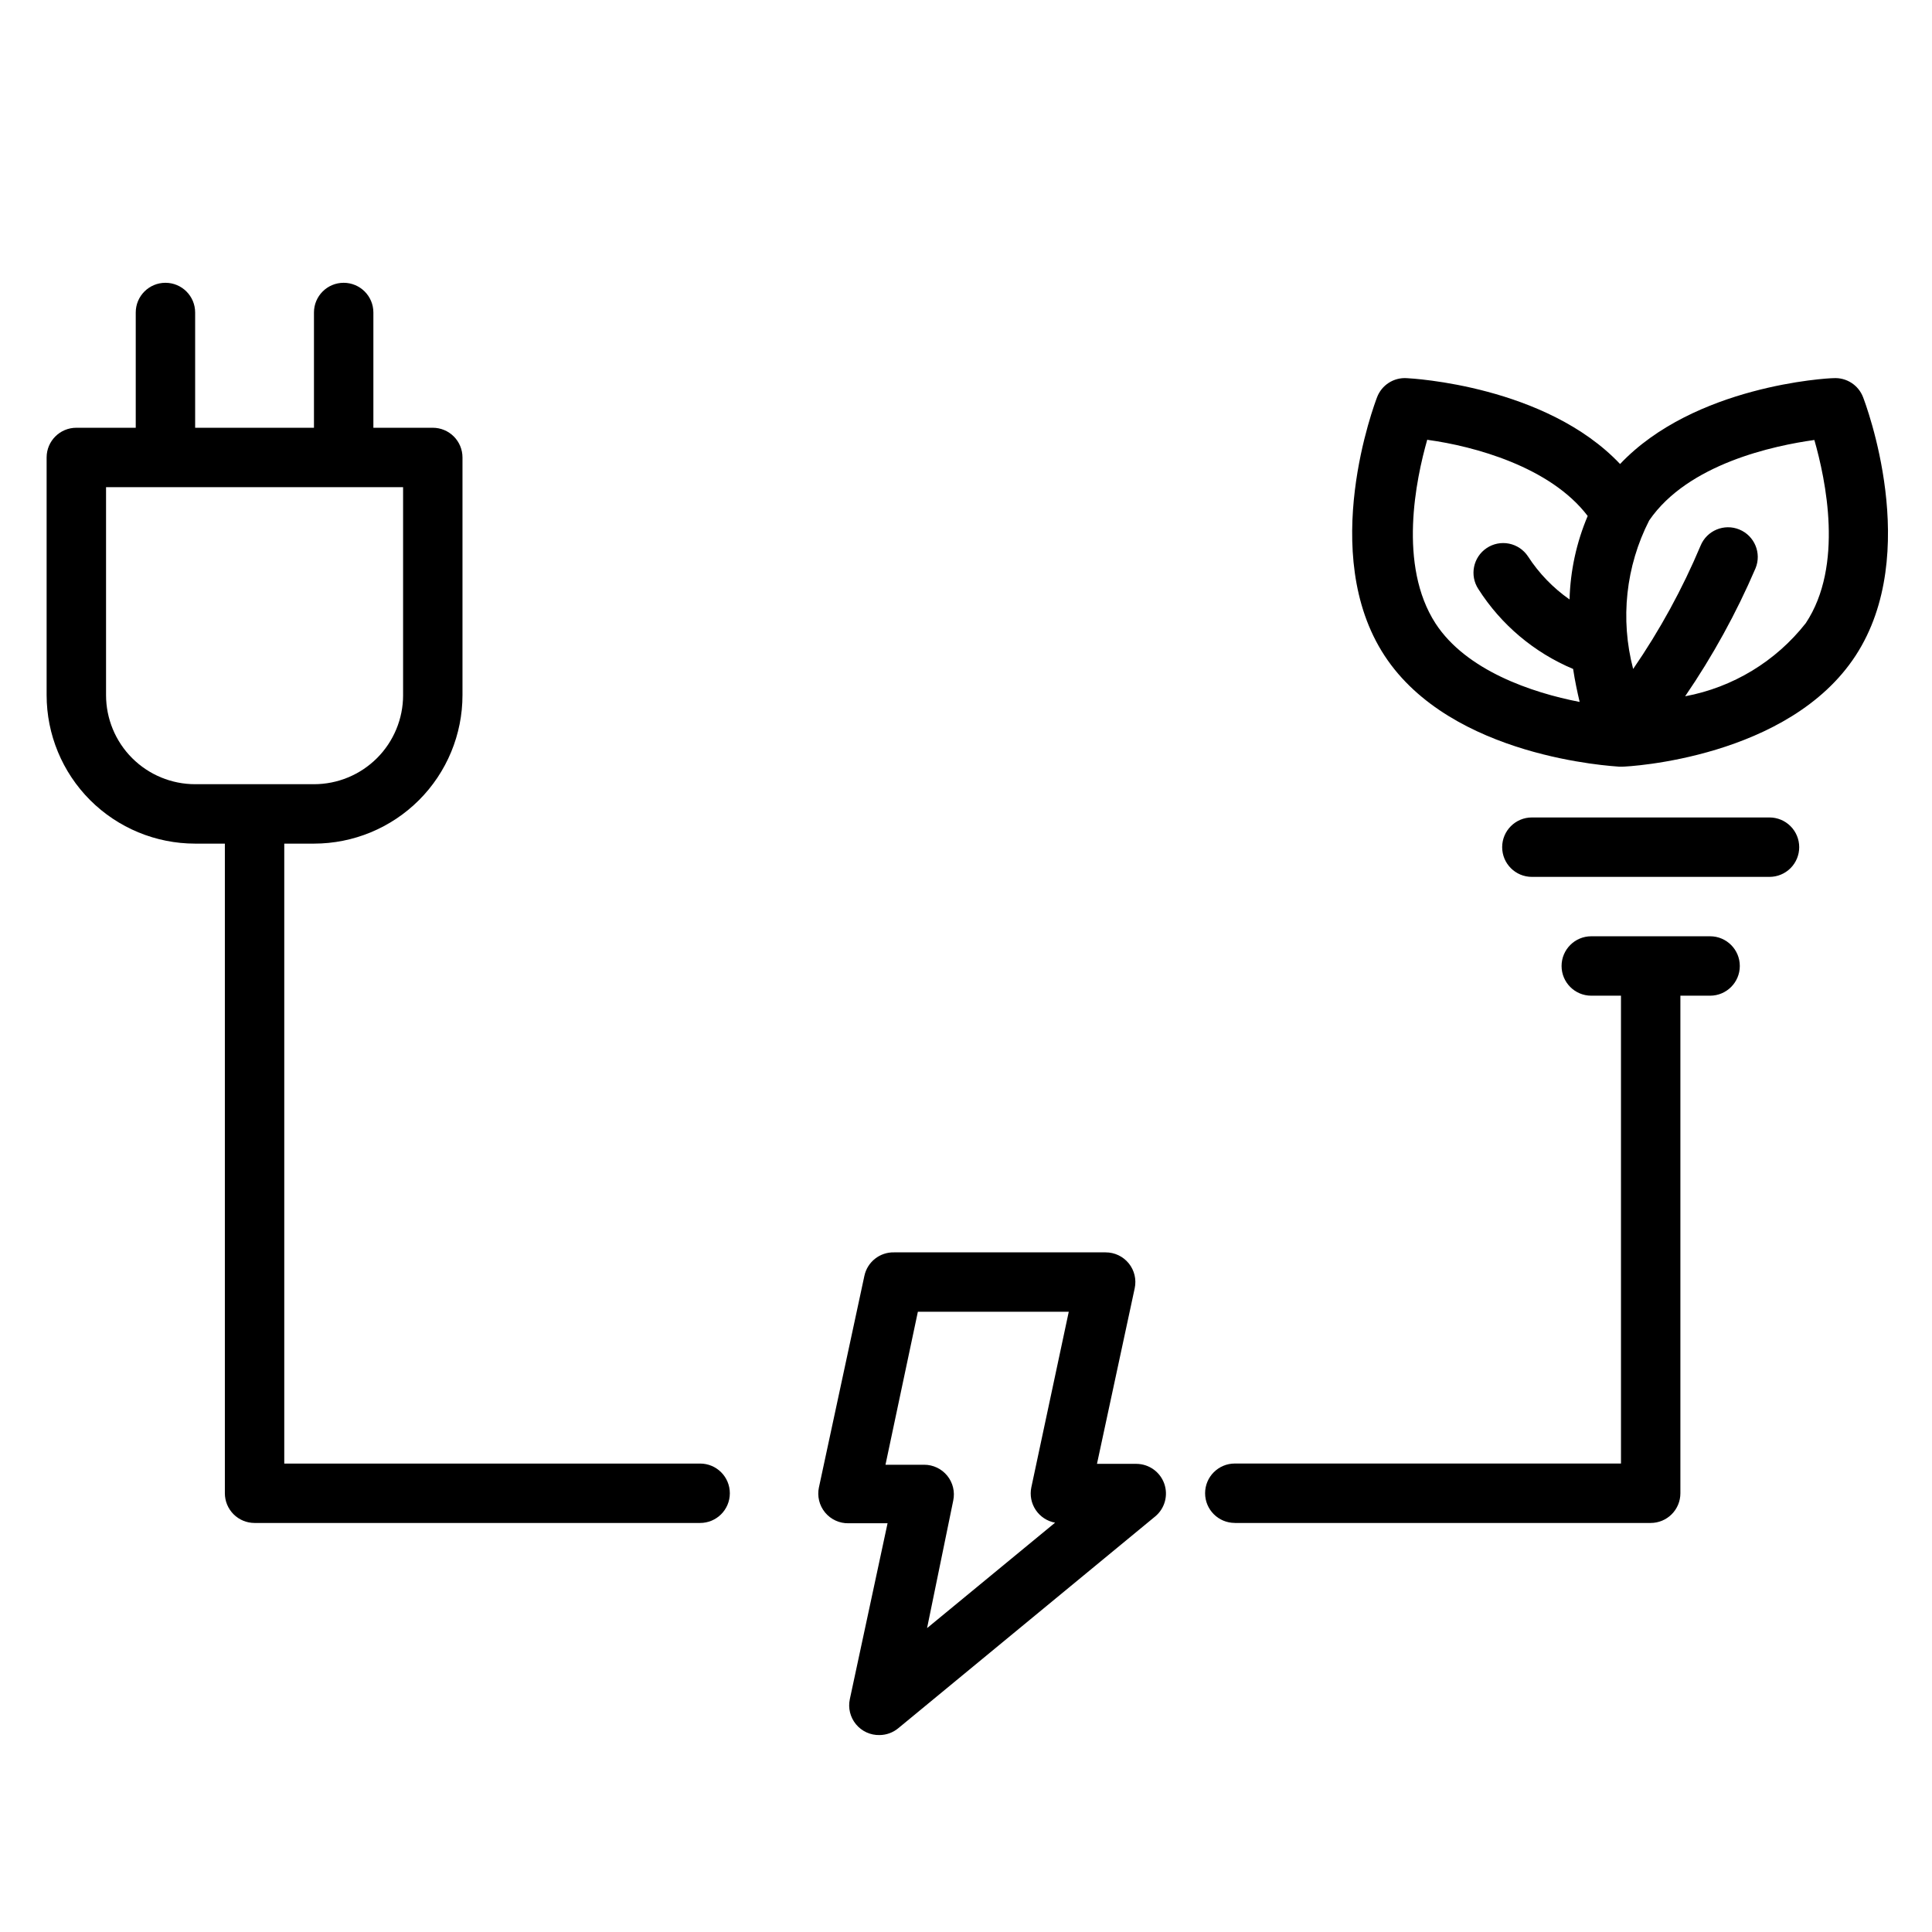
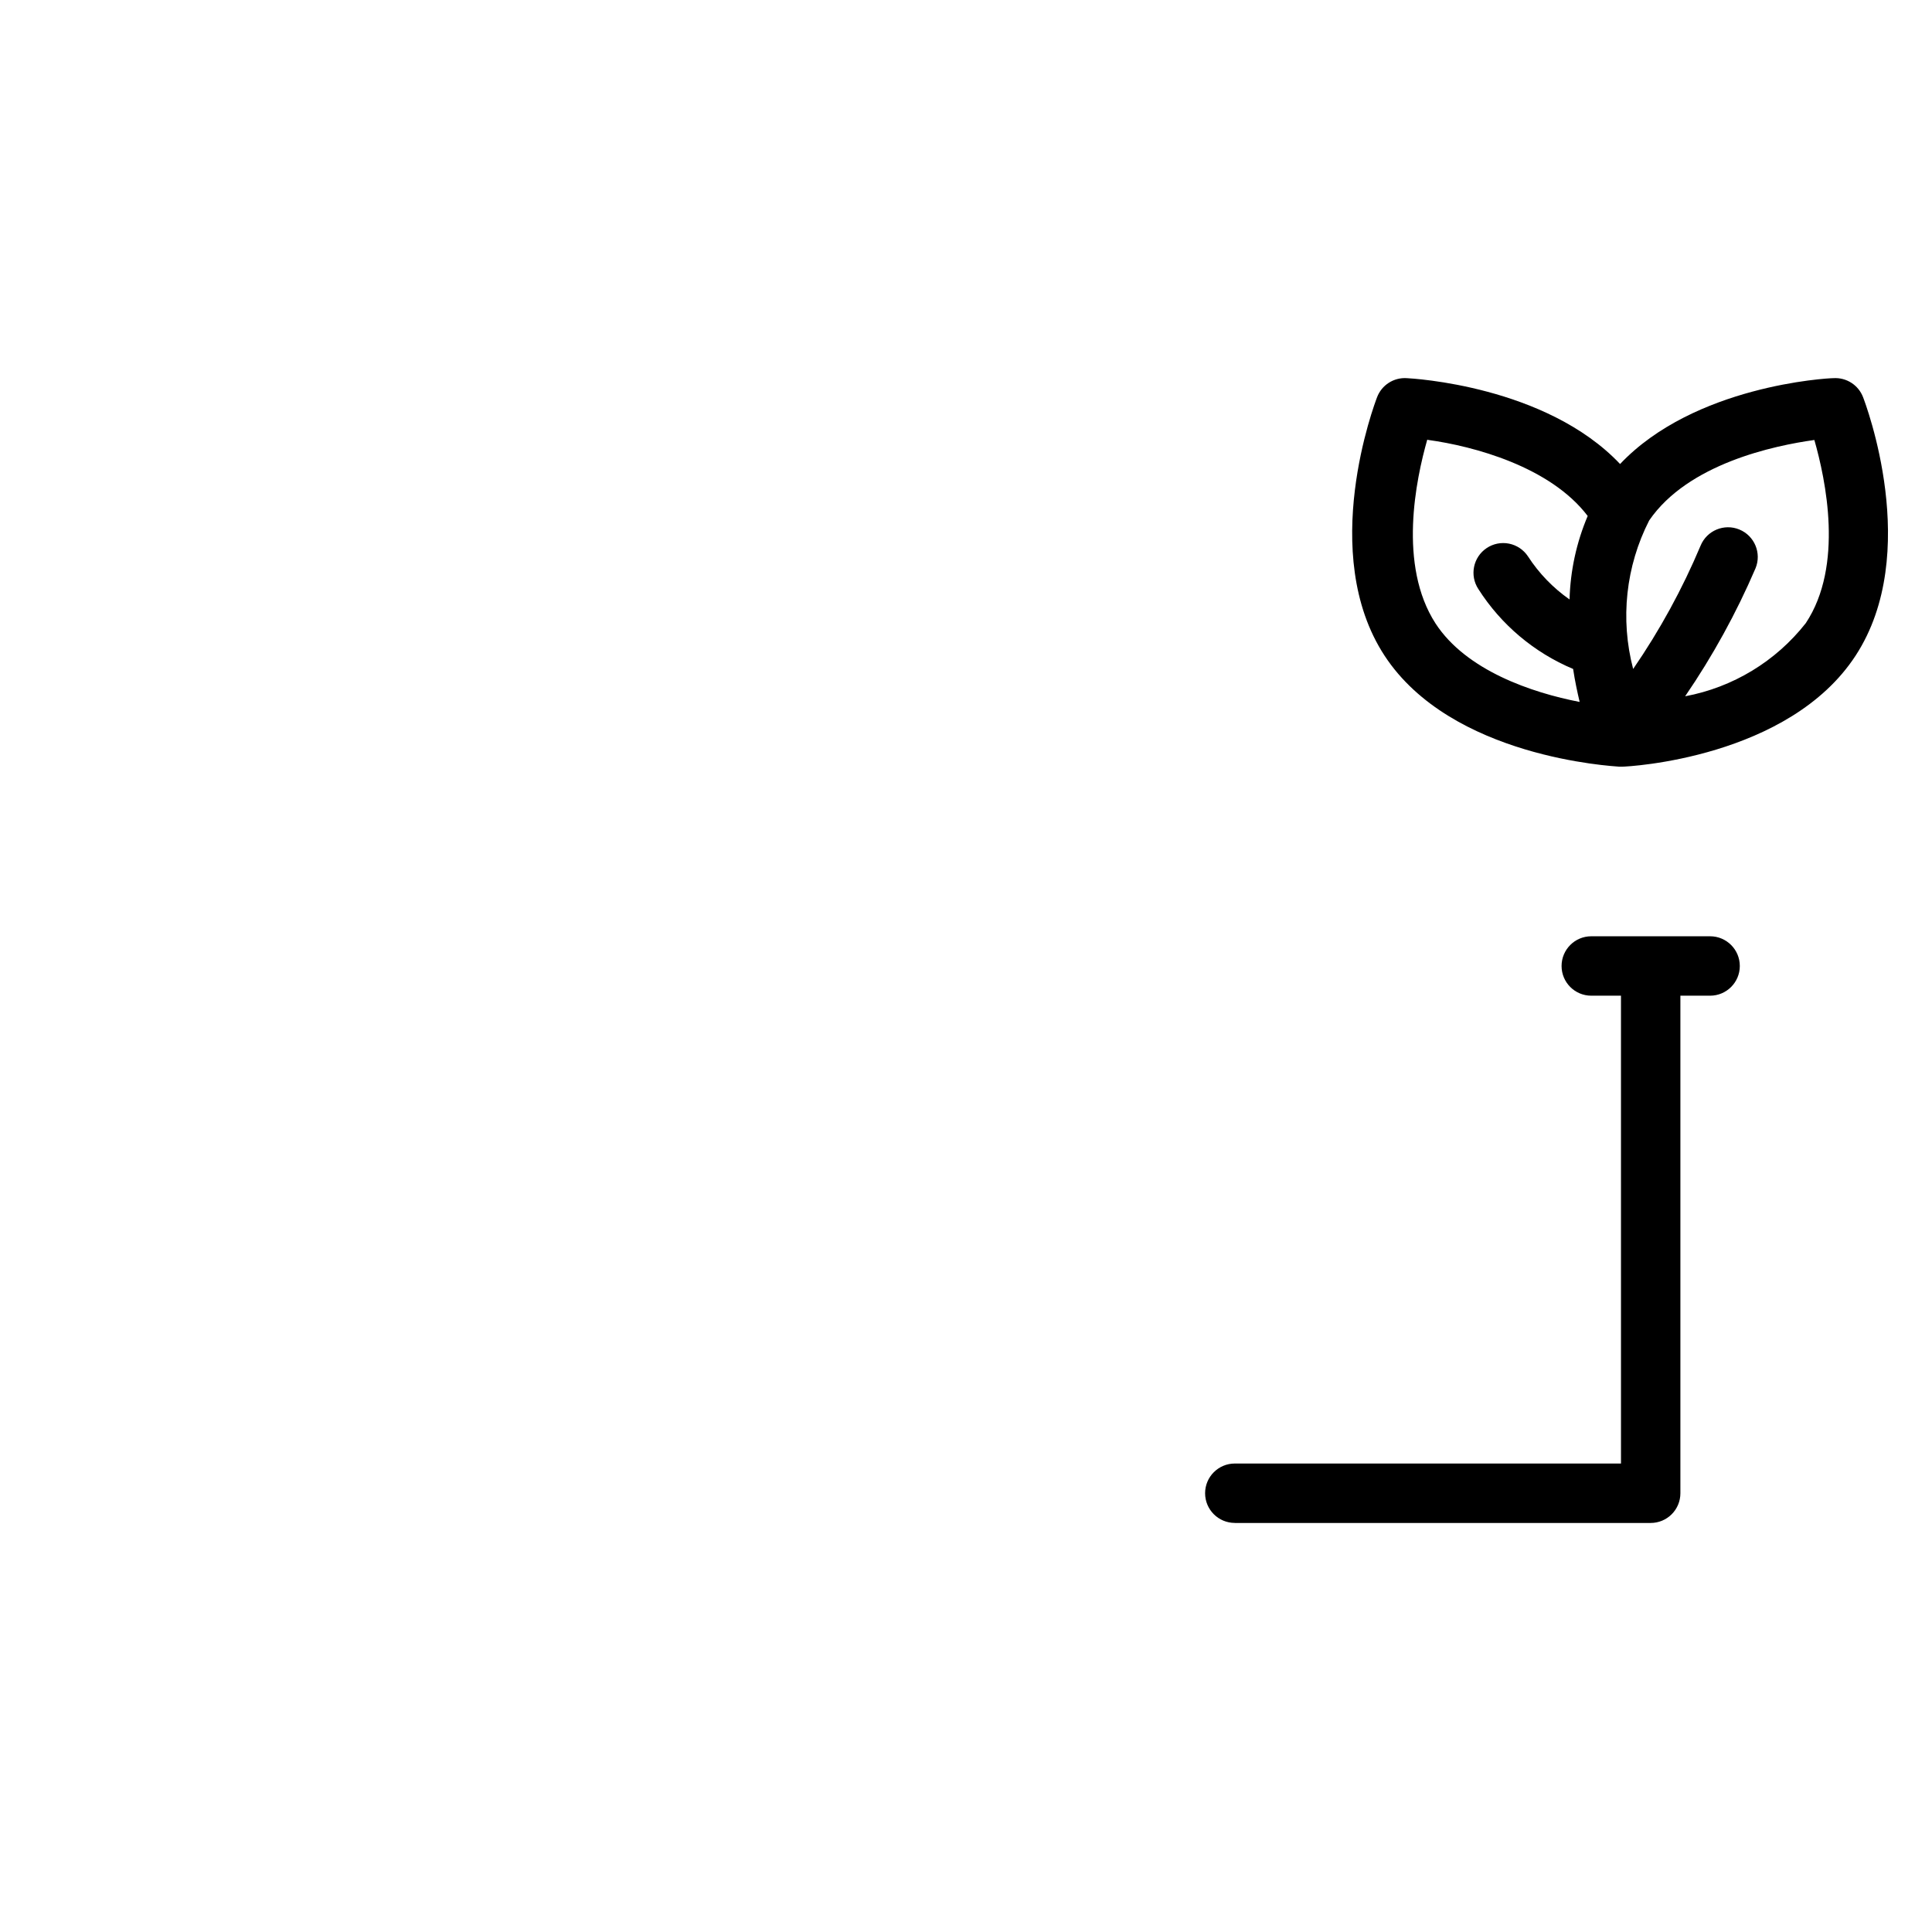
<svg xmlns="http://www.w3.org/2000/svg" fill="#000000" width="800px" height="800px" version="1.1" viewBox="144 144 512 512">
  <g>
    <path d="m471.24 547.6h110.21c2.086 0 4.09-0.828 5.566-2.305 1.477-1.477 2.305-3.477 2.305-5.566v-131.86h7.871c4.348 0 7.875-3.523 7.875-7.871s-3.527-7.875-7.875-7.875h-31.488c-4.348 0-7.871 3.527-7.871 7.875s3.523 7.871 7.871 7.871h7.871l0.004 123.98h-102.34c-4.348 0-7.875 3.523-7.875 7.871 0 4.348 3.527 7.871 7.875 7.871z" />
-     <path d="m195.72 367.57h7.871v172.16c0 2.09 0.832 4.09 2.309 5.566 1.477 1.477 3.477 2.305 5.566 2.305h118.08-0.004c4.348 0 7.871-3.523 7.871-7.871 0-4.348-3.523-7.871-7.871-7.871h-110.21v-164.29h7.871c10.441 0 20.449-4.148 27.832-11.527 7.383-7.383 11.527-17.395 11.527-27.832v-62.977c0-2.09-0.828-4.09-2.305-5.566-1.477-1.477-3.477-2.305-5.566-2.305h-15.742v-30.547c0-4.348-3.527-7.871-7.875-7.871s-7.871 3.523-7.871 7.871v30.543h-31.488v-30.543c0-4.348-3.523-7.871-7.871-7.871s-7.871 3.523-7.871 7.871v30.543h-15.742l-0.004 0.004c-4.348 0-7.871 3.523-7.871 7.871v62.977c0 10.438 4.148 20.449 11.527 27.832 7.383 7.379 17.395 11.527 27.832 11.527zm-23.617-94.465h78.719v55.105h0.004c0 6.262-2.488 12.27-6.918 16.699-4.43 4.426-10.434 6.914-16.699 6.914h-31.488c-6.262 0-12.27-2.488-16.699-6.914-4.43-4.43-6.918-10.438-6.918-16.699z" />
    <path d="m573.18 347.18h0.629c1.812 0 44.242-2.281 61.953-29.441s2.598-66.832 1.969-68.488v0.004c-1.234-3.227-4.43-5.266-7.871-5.039-1.652 0-36.84 1.969-56.52 22.75-19.68-20.781-55.105-22.672-56.52-22.75h-0.004c-3.445-0.227-6.637 1.812-7.871 5.039-0.629 1.652-15.742 41.406 1.969 68.488 17.711 27.078 60.535 29.281 62.266 29.438zm51.641-86.594c2.992 10.469 7.871 33.297-2.281 48.57l-0.004 0.004c-7.949 10.117-19.309 17-31.957 19.363 7.305-10.676 13.555-22.039 18.656-33.926 1.652-4.023-0.27-8.621-4.293-10.273-4.019-1.652-8.621 0.266-10.273 4.289-4.824 11.473-10.812 22.418-17.867 32.668-3.469-13.195-1.957-27.207 4.25-39.359 10.312-15.035 33.062-19.836 43.848-21.332zm-102.34 0c12.043 1.652 32.355 7.086 42.273 20.152v0.004c-2.973 7.008-4.602 14.512-4.805 22.121-4.375-3.059-8.117-6.934-11.02-11.418-1.156-1.746-2.961-2.961-5.012-3.375-2.055-0.414-4.188 0.008-5.93 1.172-3.594 2.402-4.578 7.25-2.207 10.863 6.023 9.449 14.785 16.836 25.113 21.176 0.473 3.148 1.102 6.062 1.73 8.738-12.676-2.441-30.07-8.344-38.18-20.781-9.996-15.43-5.195-38.258-2.203-48.727z" />
-     <path d="m620.81 368.51c0-2.09-0.828-4.09-2.305-5.566-1.477-1.477-3.481-2.309-5.566-2.309h-62.977c-4.348 0-7.871 3.527-7.871 7.875 0 4.348 3.523 7.871 7.871 7.871h62.977c2.086 0 4.09-0.828 5.566-2.305 1.477-1.477 2.305-3.481 2.305-5.566z" />
-     <path d="m368.9 547.68h10.312l-9.996 46.602v0.004c-0.508 2.356 0.094 4.812 1.629 6.668 1.535 1.859 3.836 2.91 6.242 2.856 1.812-0.016 3.566-0.652 4.961-1.809l68.094-56.129c2.547-2.109 3.5-5.586 2.394-8.703-1.109-3.113-4.047-5.203-7.356-5.231h-10.469l9.996-46.523c0.504-2.328-0.074-4.762-1.574-6.613-1.5-1.848-3.758-2.922-6.141-2.91h-56.047c-3.777-0.086-7.082 2.523-7.871 6.219l-12.043 56.047h-0.004c-0.504 2.356 0.094 4.812 1.629 6.672 1.535 1.855 3.836 2.906 6.242 2.852zm18.344-56.047h39.988l-9.918 46.523c-0.438 2.082-0.016 4.25 1.172 6.016 1.184 1.762 3.035 2.973 5.125 3.352l-33.93 27.945 6.93-33.77c0.504-2.328-0.074-4.762-1.574-6.613-1.5-1.848-3.758-2.922-6.141-2.914h-10.234z" />
  </g>
</svg>